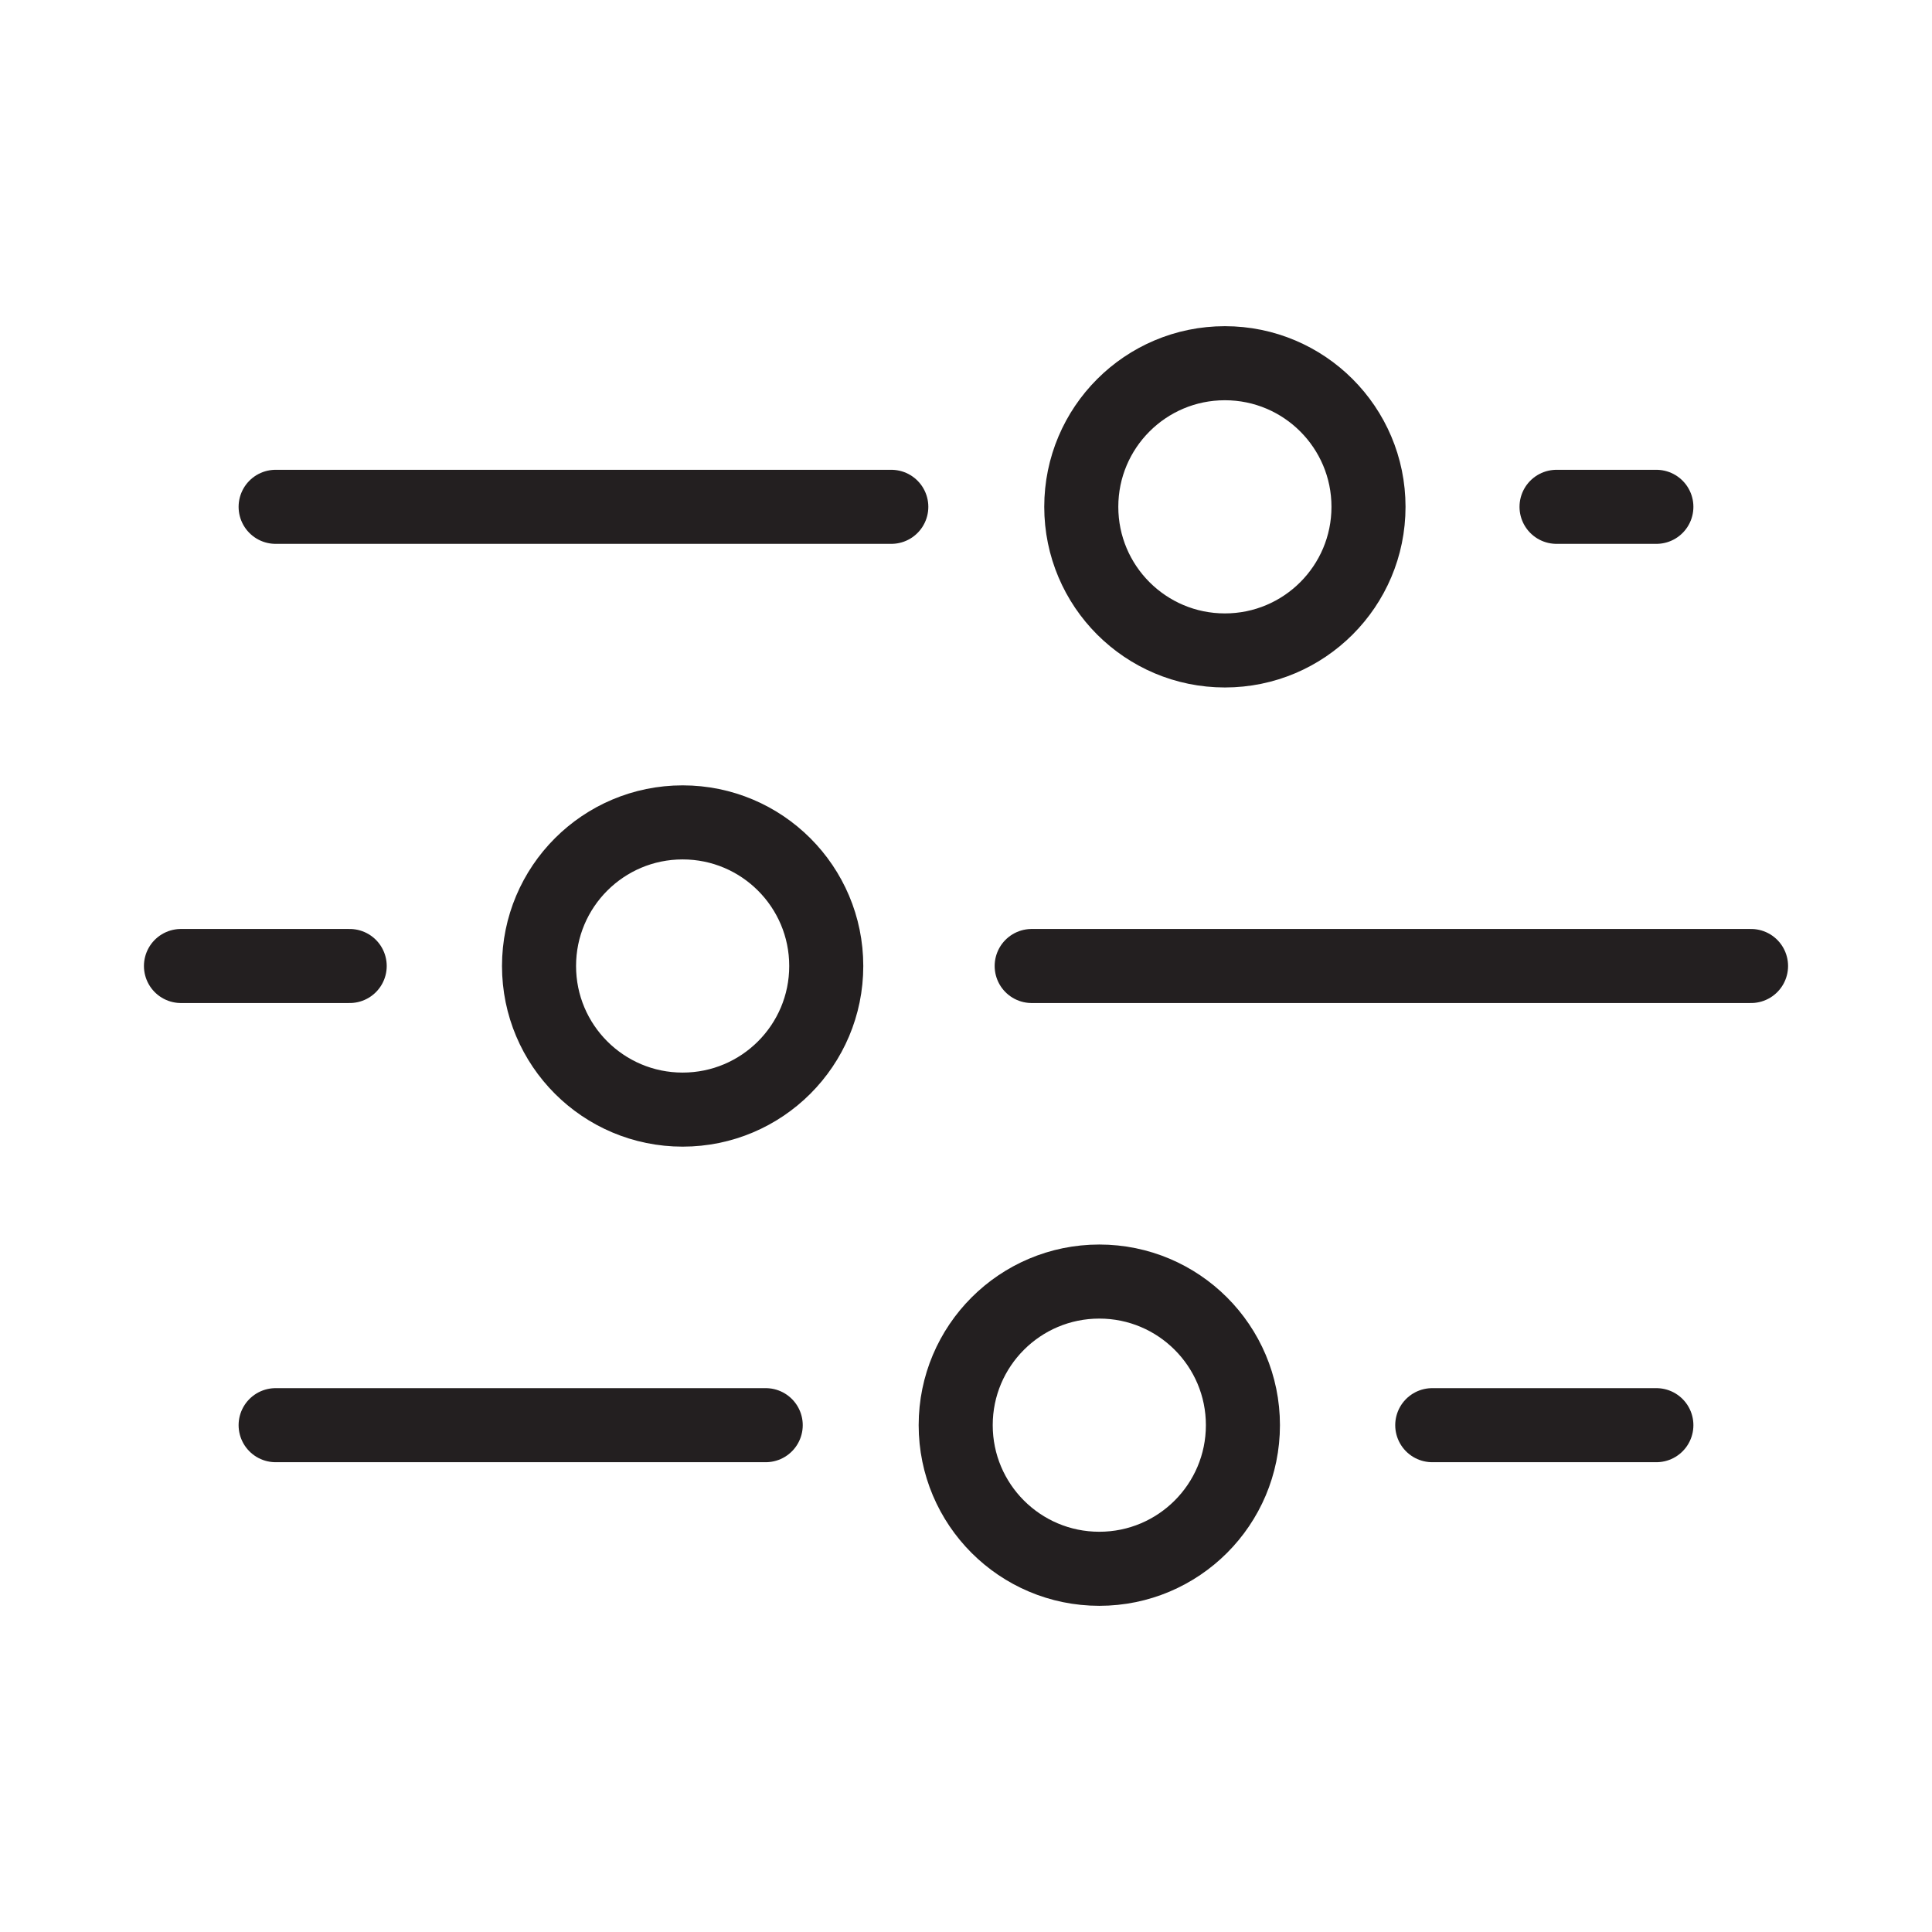
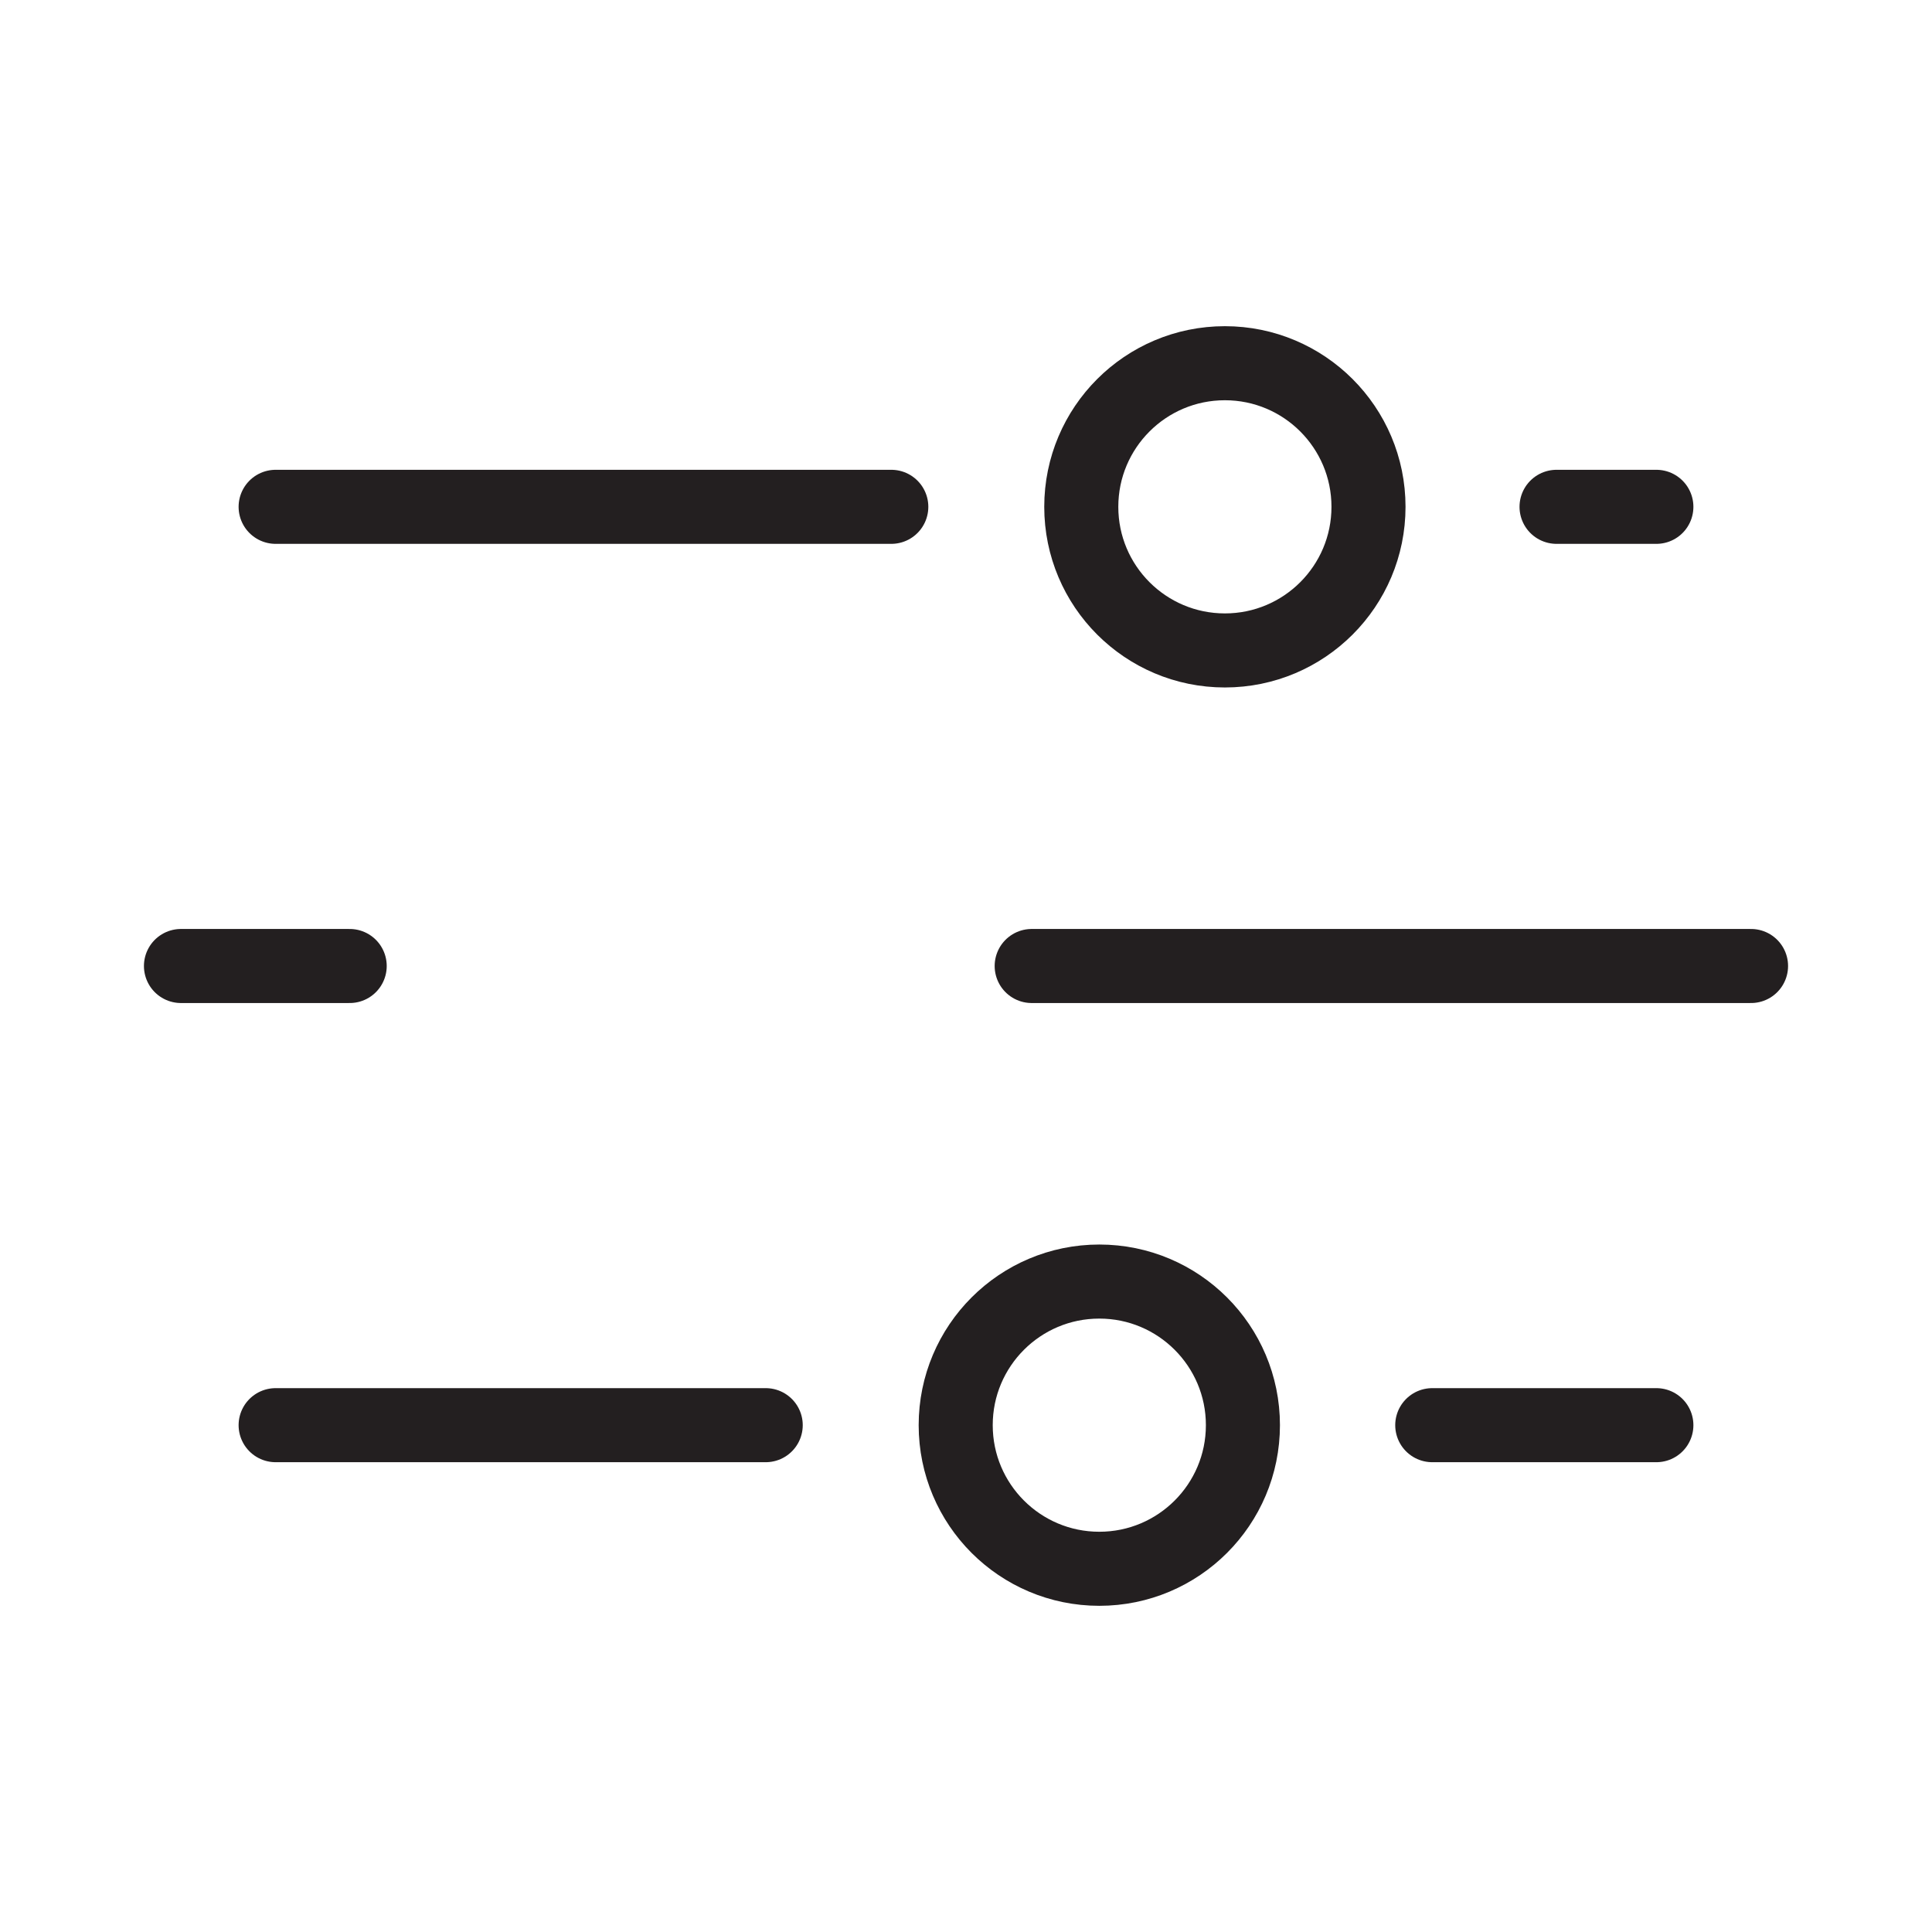
<svg xmlns="http://www.w3.org/2000/svg" viewBox="0 0 30 30" id="Layer_1">
  <defs>
    <style>.cls-1{fill:none;stroke:#231f20;stroke-linecap:round;stroke-linejoin:round;stroke-width:1.15px;}</style>
  </defs>
  <line y2="7.87" x2="24.17" y1="7.87" x1="25.72" class="cls-1" />
  <line y2="7.87" x2="13.84" y1="7.87" x1="4.28" class="cls-1" />
  <circle r="2.23" cy="7.87" cx="19.02" class="cls-1" />
  <line y2="15" x2="27.19" y1="15" x1="16.02" class="cls-1" />
  <line y2="15" x2="5.43" y1="15" x1="2.81" class="cls-1" />
-   <circle r="2.23" cy="15" cx="10.6" class="cls-1" />
  <line y2="22.13" x2="25.72" y1="22.13" x1="22.24" class="cls-1" />
  <line y2="22.13" x2="11.89" y1="22.13" x1="4.28" class="cls-1" />
  <circle r="2.23" cy="22.13" cx="17.07" class="cls-1" />
</svg>